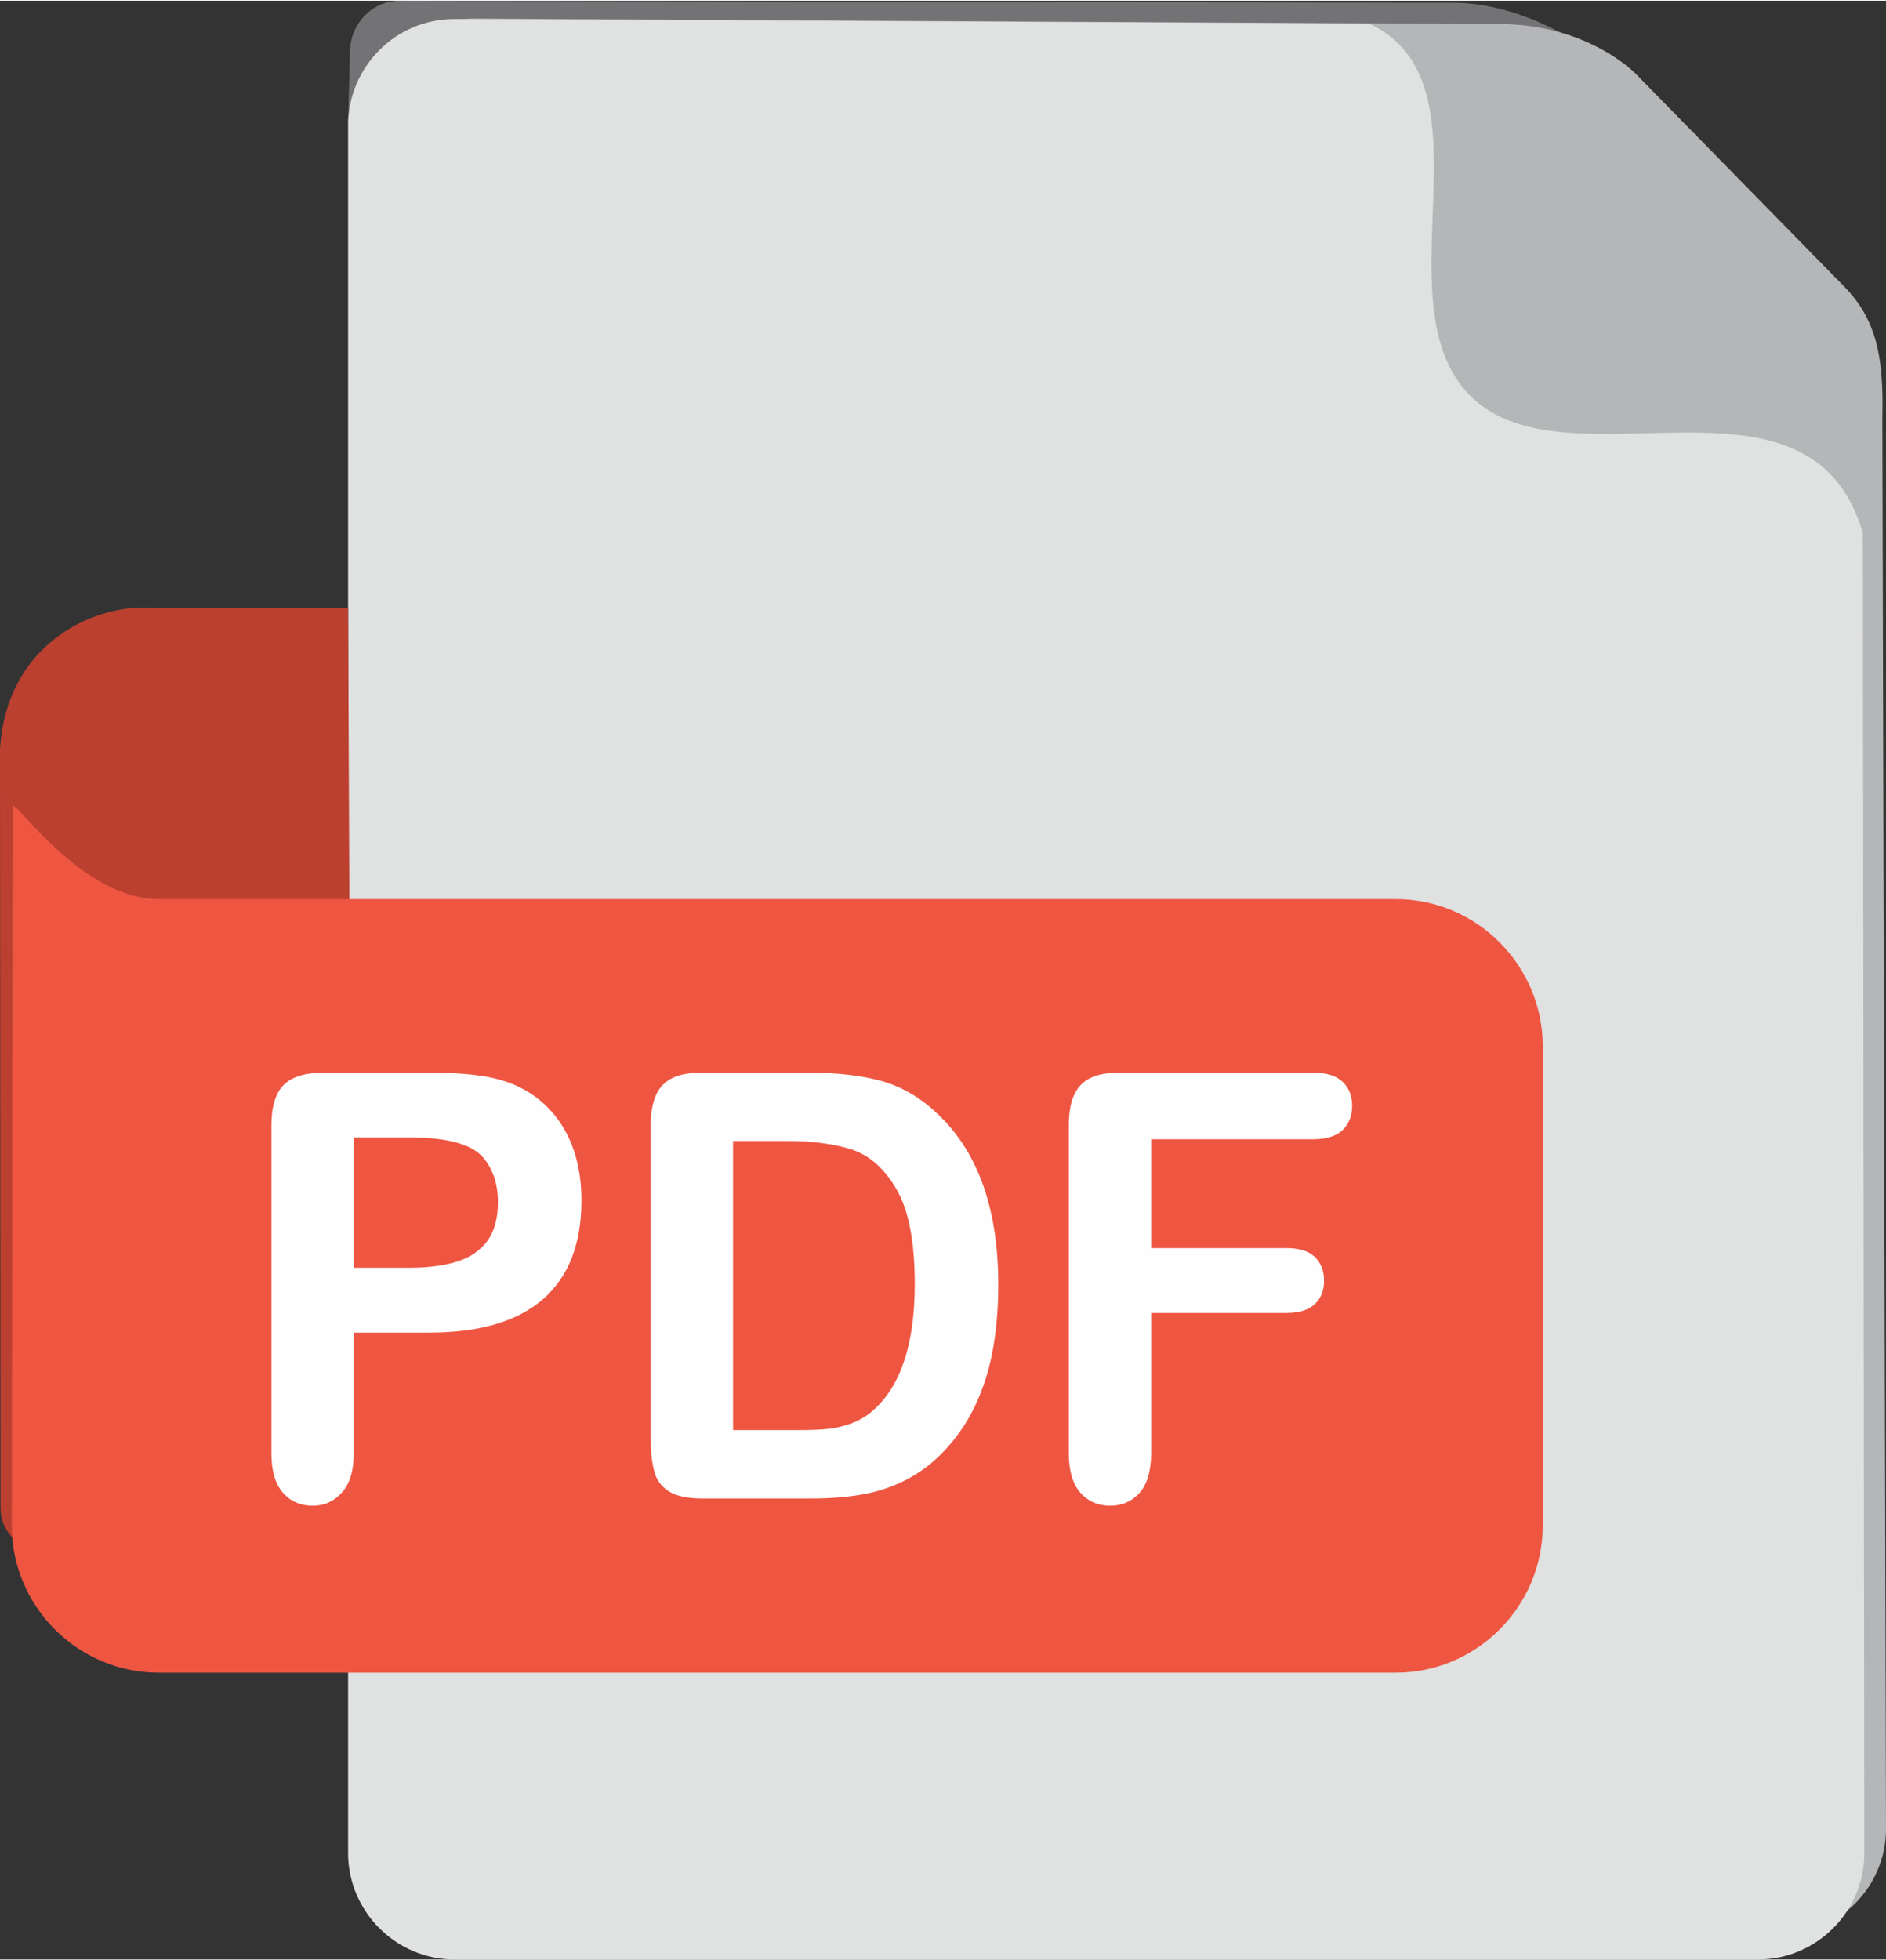
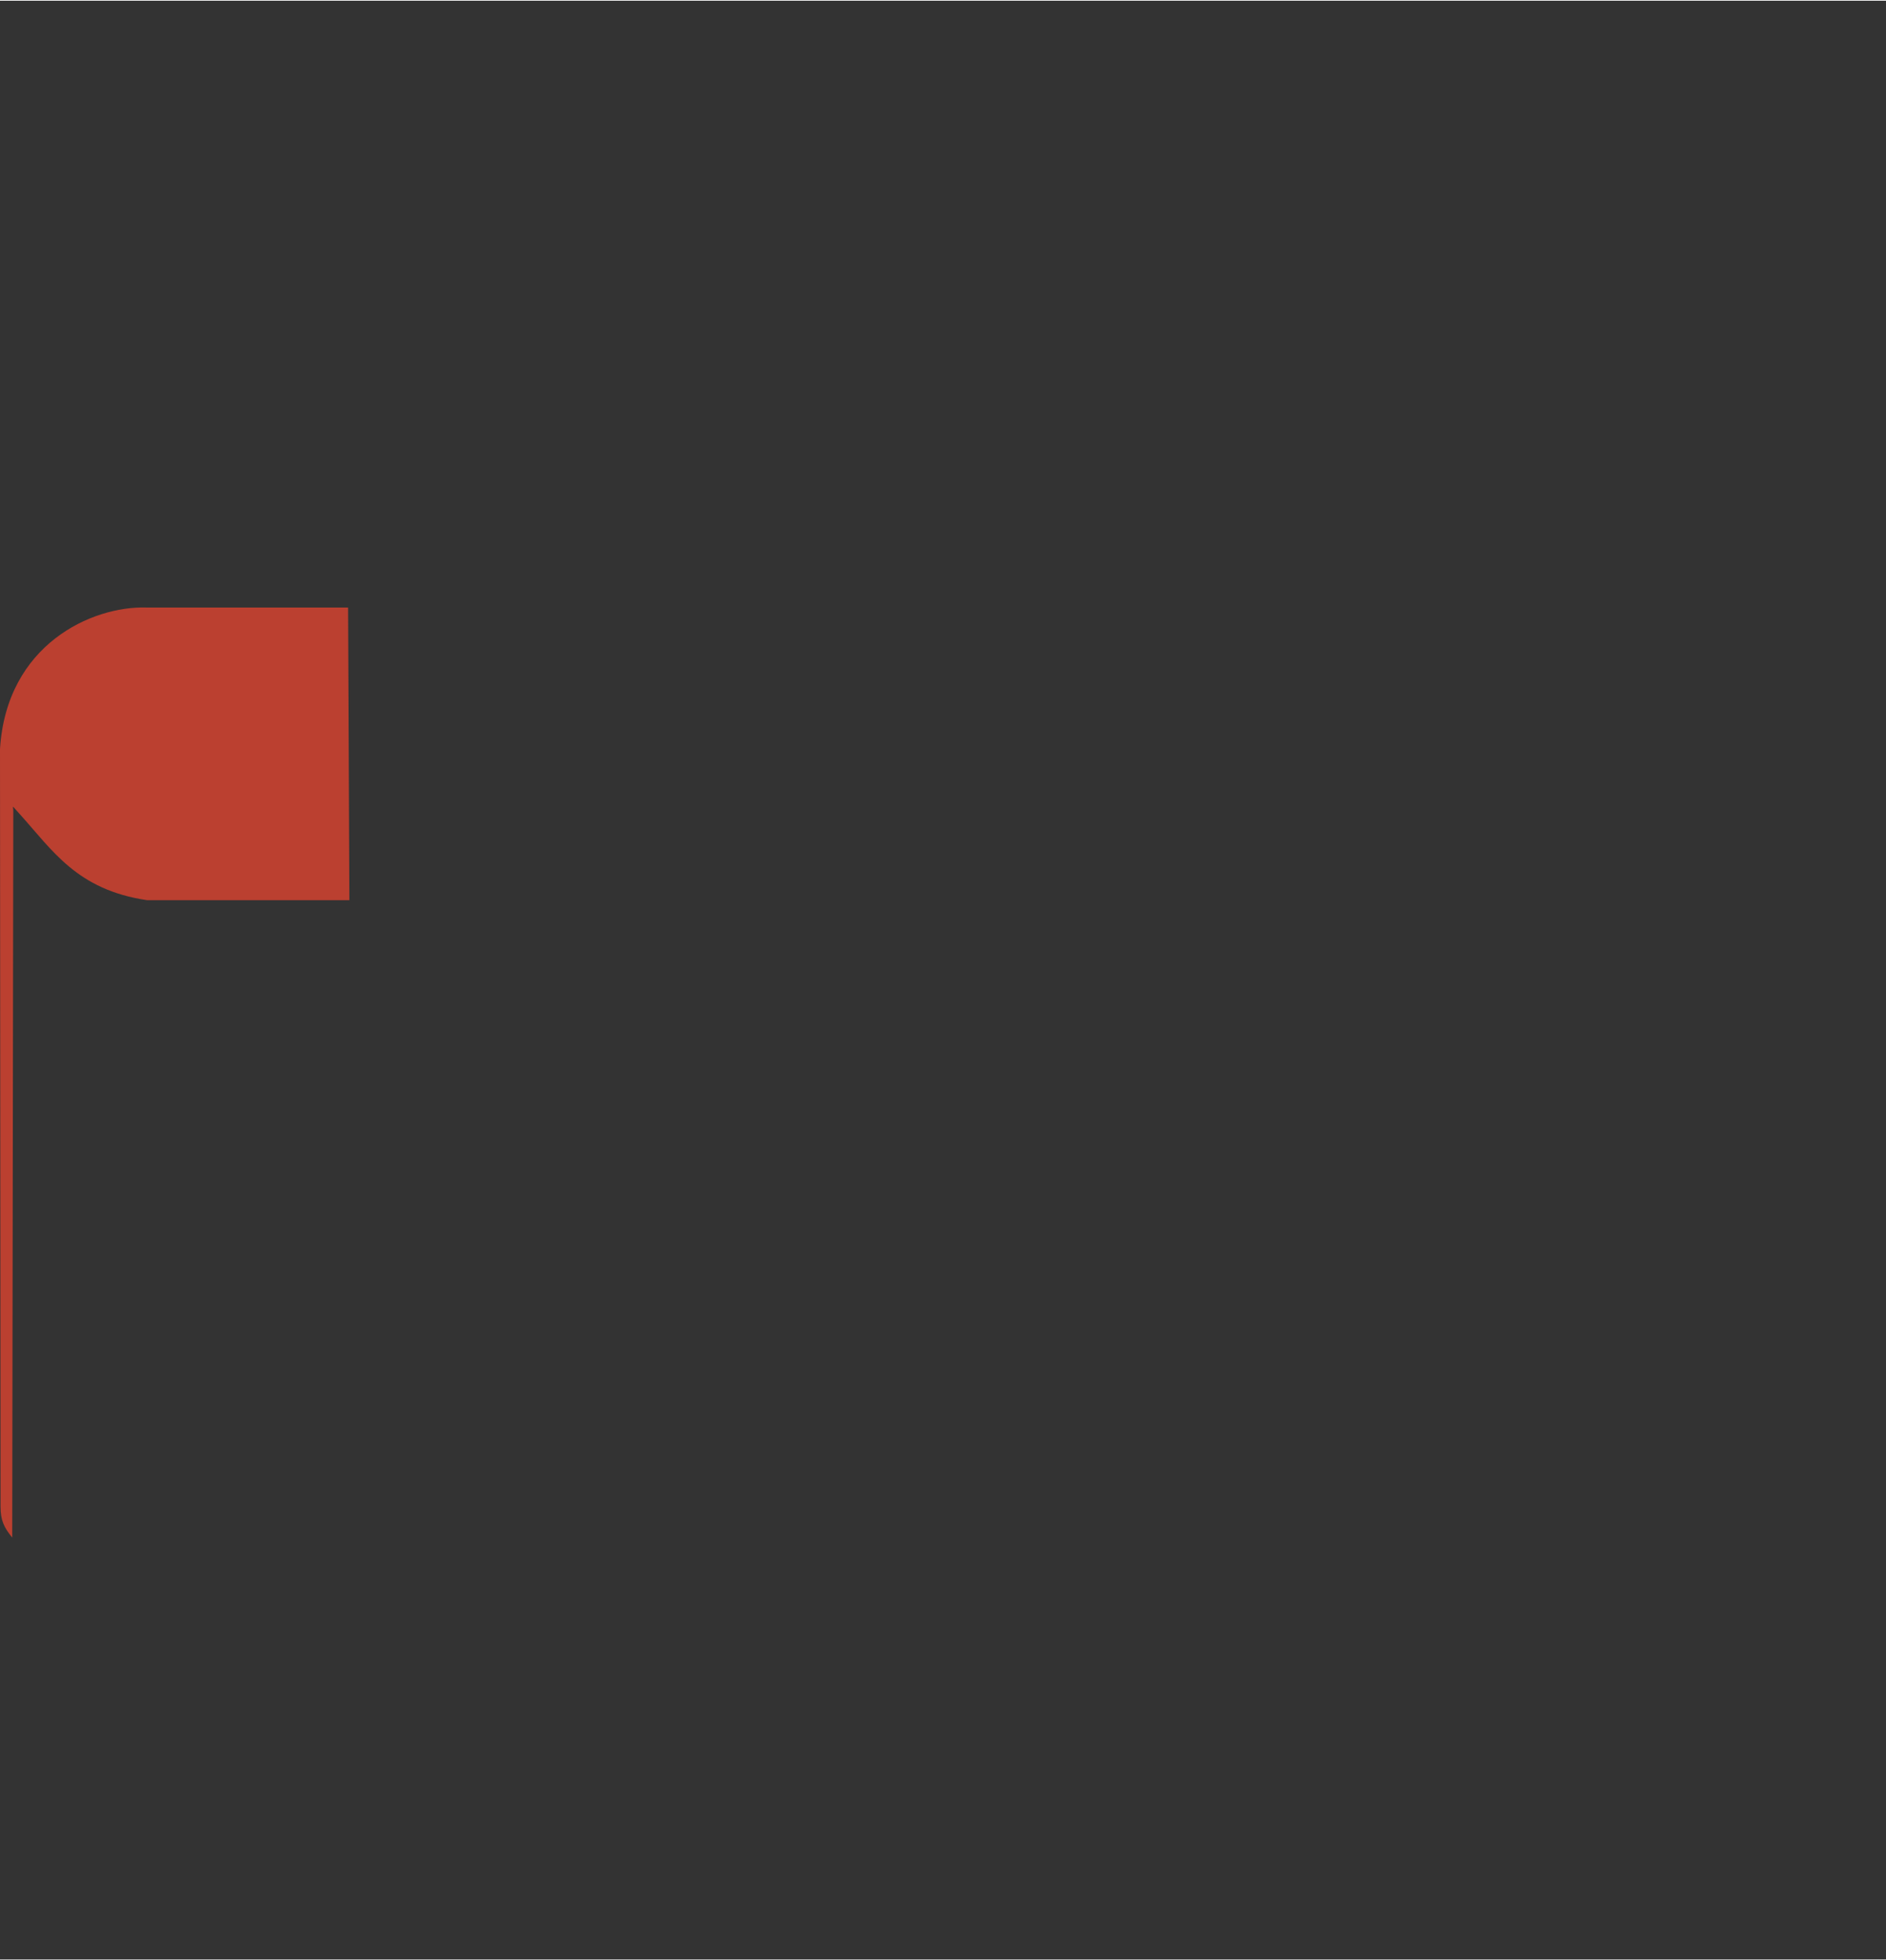
<svg xmlns="http://www.w3.org/2000/svg" xml:space="preserve" width="437px" height="454px" style="shape-rendering:geometricPrecision; text-rendering:geometricPrecision; image-rendering:optimizeQuality; fill-rule:evenodd; clip-rule:evenodd" viewBox="0 0 175.93 182.64">
  <rect x="0" y="0" width="175.93" height="182.64" fill="#333333" stroke="none" />
  <defs>
    <style type="text/css"> .fil0 {fill:#737275} .fil1 {fill:#B5B6B7} .fil3 {fill:#BB4030} .fil2 {fill:#E0E1E1} .fil4 {fill:#EF5642} .fil5 {fill:#FEFEFE;fill-rule:nonzero} </style>
  </defs>
  <g id="Warstwa_x0020_1">
    <g id="_1832779360096">
-       <path class="fil0" d="M37.3 0l98.38 0.19c5.96,0.01 12.86,3.88 13.95,6.2 1.27,2.73 -4.83,5.26 -7.31,5.26l-105.02 -0.19c-2.56,-0.01 0,0 -4.83,-0.02l0.18 -6.79c0.07,-2.56 2.09,-4.65 4.65,-4.65z" />
-       <path class="fil1" d="M44.28 1.66l95.61 0.51c7.66,0.04 11.98,3.92 12.71,4.66l19.41 19.8c3.05,3.11 3.71,6.63 3.58,12.16l0.34 131.65c0.02,5.46 -4.47,9.93 -9.93,9.93l-121.59 0c-5.46,0 -9.92,-4.47 -9.93,-9.93l-0.13 -158.85c0,-5.46 4.47,-9.96 9.93,-9.93z" />
-       <path class="fil2" d="M42.4 1.71l85.34 0.43c11.83,5.6 1.07,25.44 9.06,34.33 8.73,9.72 32.04,-3.99 36.97,13.19l0.14 123.05c0.01,5.46 -4.46,9.93 -9.92,9.93l-121.59 0c-5.47,0 -9.93,-4.47 -9.93,-9.93l0 -161.08c0,-5.46 4.46,-9.95 9.93,-9.92z" />
      <path class="fil3" d="M13.62 56.58c-5.05,-0.14 -13.01,3.44 -13.62,13.19l0.05 70.66c0,1.25 0.32,1.93 1.09,2.87l0.1 -67.73c0.01,-0.49 -0.25,-0.66 0.53,0.19 3.14,3.47 5.39,7.14 11.96,8.11l18.86 0 -0.12 -27.29 -18.85 0z" />
-       <path class="fil4" d="M14.8 83.77l115.41 0c7.53,0 13.7,6.17 13.7,13.71l0 44.71c0,7.54 -6.17,13.71 -13.7,13.71l-115.41 0c-7.53,0 -13.71,-6.17 -13.7,-13.71l0.09 -66.83c0,-0.38 0.02,-0.45 0.88,0.48 2.05,2.2 7.1,7.93 12.73,7.93z" />
-       <path class="fil5" d="M40.03 124.19l-7.03 0 0 11.24c0,1.61 -0.36,2.82 -1.09,3.65 -0.72,0.83 -1.64,1.25 -2.73,1.25 -1.16,0 -2.1,-0.41 -2.8,-1.23 -0.71,-0.82 -1.06,-2.04 -1.06,-3.62l0 -30.61c0,-1.76 0.39,-3.03 1.16,-3.79 0.78,-0.76 2.01,-1.13 3.7,-1.13l9.85 0c2.92,0 5.16,0.23 6.73,0.7 1.55,0.45 2.9,1.2 4.03,2.25 1.13,1.05 1.98,2.32 2.57,3.84 0.59,1.52 0.88,3.23 0.88,5.12 0,4.05 -1.19,7.11 -3.57,9.2 -2.38,2.08 -5.92,3.13 -10.64,3.13zm-1.86 -18.2l-5.17 0 0 12.15 5.17 0c1.81,0 3.33,-0.2 4.55,-0.6 1.21,-0.4 2.13,-1.05 2.78,-1.95 0.63,-0.9 0.95,-2.09 0.95,-3.55 0,-1.76 -0.49,-3.18 -1.47,-4.28 -1.11,-1.18 -3.37,-1.77 -6.81,-1.77zm27.24 -6.04l10.01 0c2.6,0 4.84,0.25 6.7,0.75 1.87,0.51 3.56,1.46 5.07,2.85 3.95,3.54 5.93,8.93 5.93,16.15 0,2.39 -0.2,4.56 -0.59,6.53 -0.4,1.97 -1.02,3.74 -1.84,5.32 -0.83,1.59 -1.89,3 -3.19,4.25 -1.01,0.95 -2.12,1.72 -3.33,2.29 -1.21,0.58 -2.51,0.99 -3.9,1.22 -1.38,0.23 -2.95,0.35 -4.69,0.35l-10.01 0c-1.4,0 -2.45,-0.22 -3.17,-0.66 -0.7,-0.45 -1.16,-1.07 -1.37,-1.87 -0.22,-0.81 -0.33,-1.85 -0.33,-3.13l0 -29.13c0,-1.73 0.37,-2.98 1.11,-3.76 0.74,-0.78 1.95,-1.16 3.6,-1.16zm2.97 6.37l0 26.96 5.83 0c1.27,0 2.28,-0.03 3,-0.11 0.72,-0.07 1.47,-0.25 2.25,-0.53 0.78,-0.3 1.45,-0.71 2.01,-1.22 2.57,-2.28 3.86,-6.2 3.86,-11.76 0,-3.92 -0.56,-6.86 -1.69,-8.81 -1.13,-1.96 -2.53,-3.19 -4.18,-3.73 -1.66,-0.53 -3.66,-0.8 -6,-0.8l-5.08 0zm54.13 -0.16l-15.13 0 0 10.15 12.65 0c1.16,0 2.05,0.28 2.62,0.82 0.57,0.56 0.86,1.3 0.86,2.21 0,0.93 -0.29,1.66 -0.87,2.2 -0.59,0.55 -1.47,0.82 -2.61,0.82l-12.65 0 0 13.07c0,1.66 -0.37,2.89 -1.08,3.7 -0.72,0.8 -1.63,1.2 -2.75,1.2 -1.14,0 -2.06,-0.41 -2.78,-1.22 -0.71,-0.82 -1.07,-2.05 -1.07,-3.68l0 -30.56c0,-1.15 0.16,-2.1 0.49,-2.83 0.33,-0.73 0.84,-1.26 1.54,-1.6 0.69,-0.33 1.59,-0.49 2.67,-0.49l18.11 0c1.22,0 2.13,0.28 2.73,0.85 0.59,0.57 0.89,1.32 0.89,2.23 0,0.95 -0.3,1.7 -0.89,2.28 -0.6,0.56 -1.51,0.85 -2.73,0.85z" />
    </g>
  </g>
</svg>